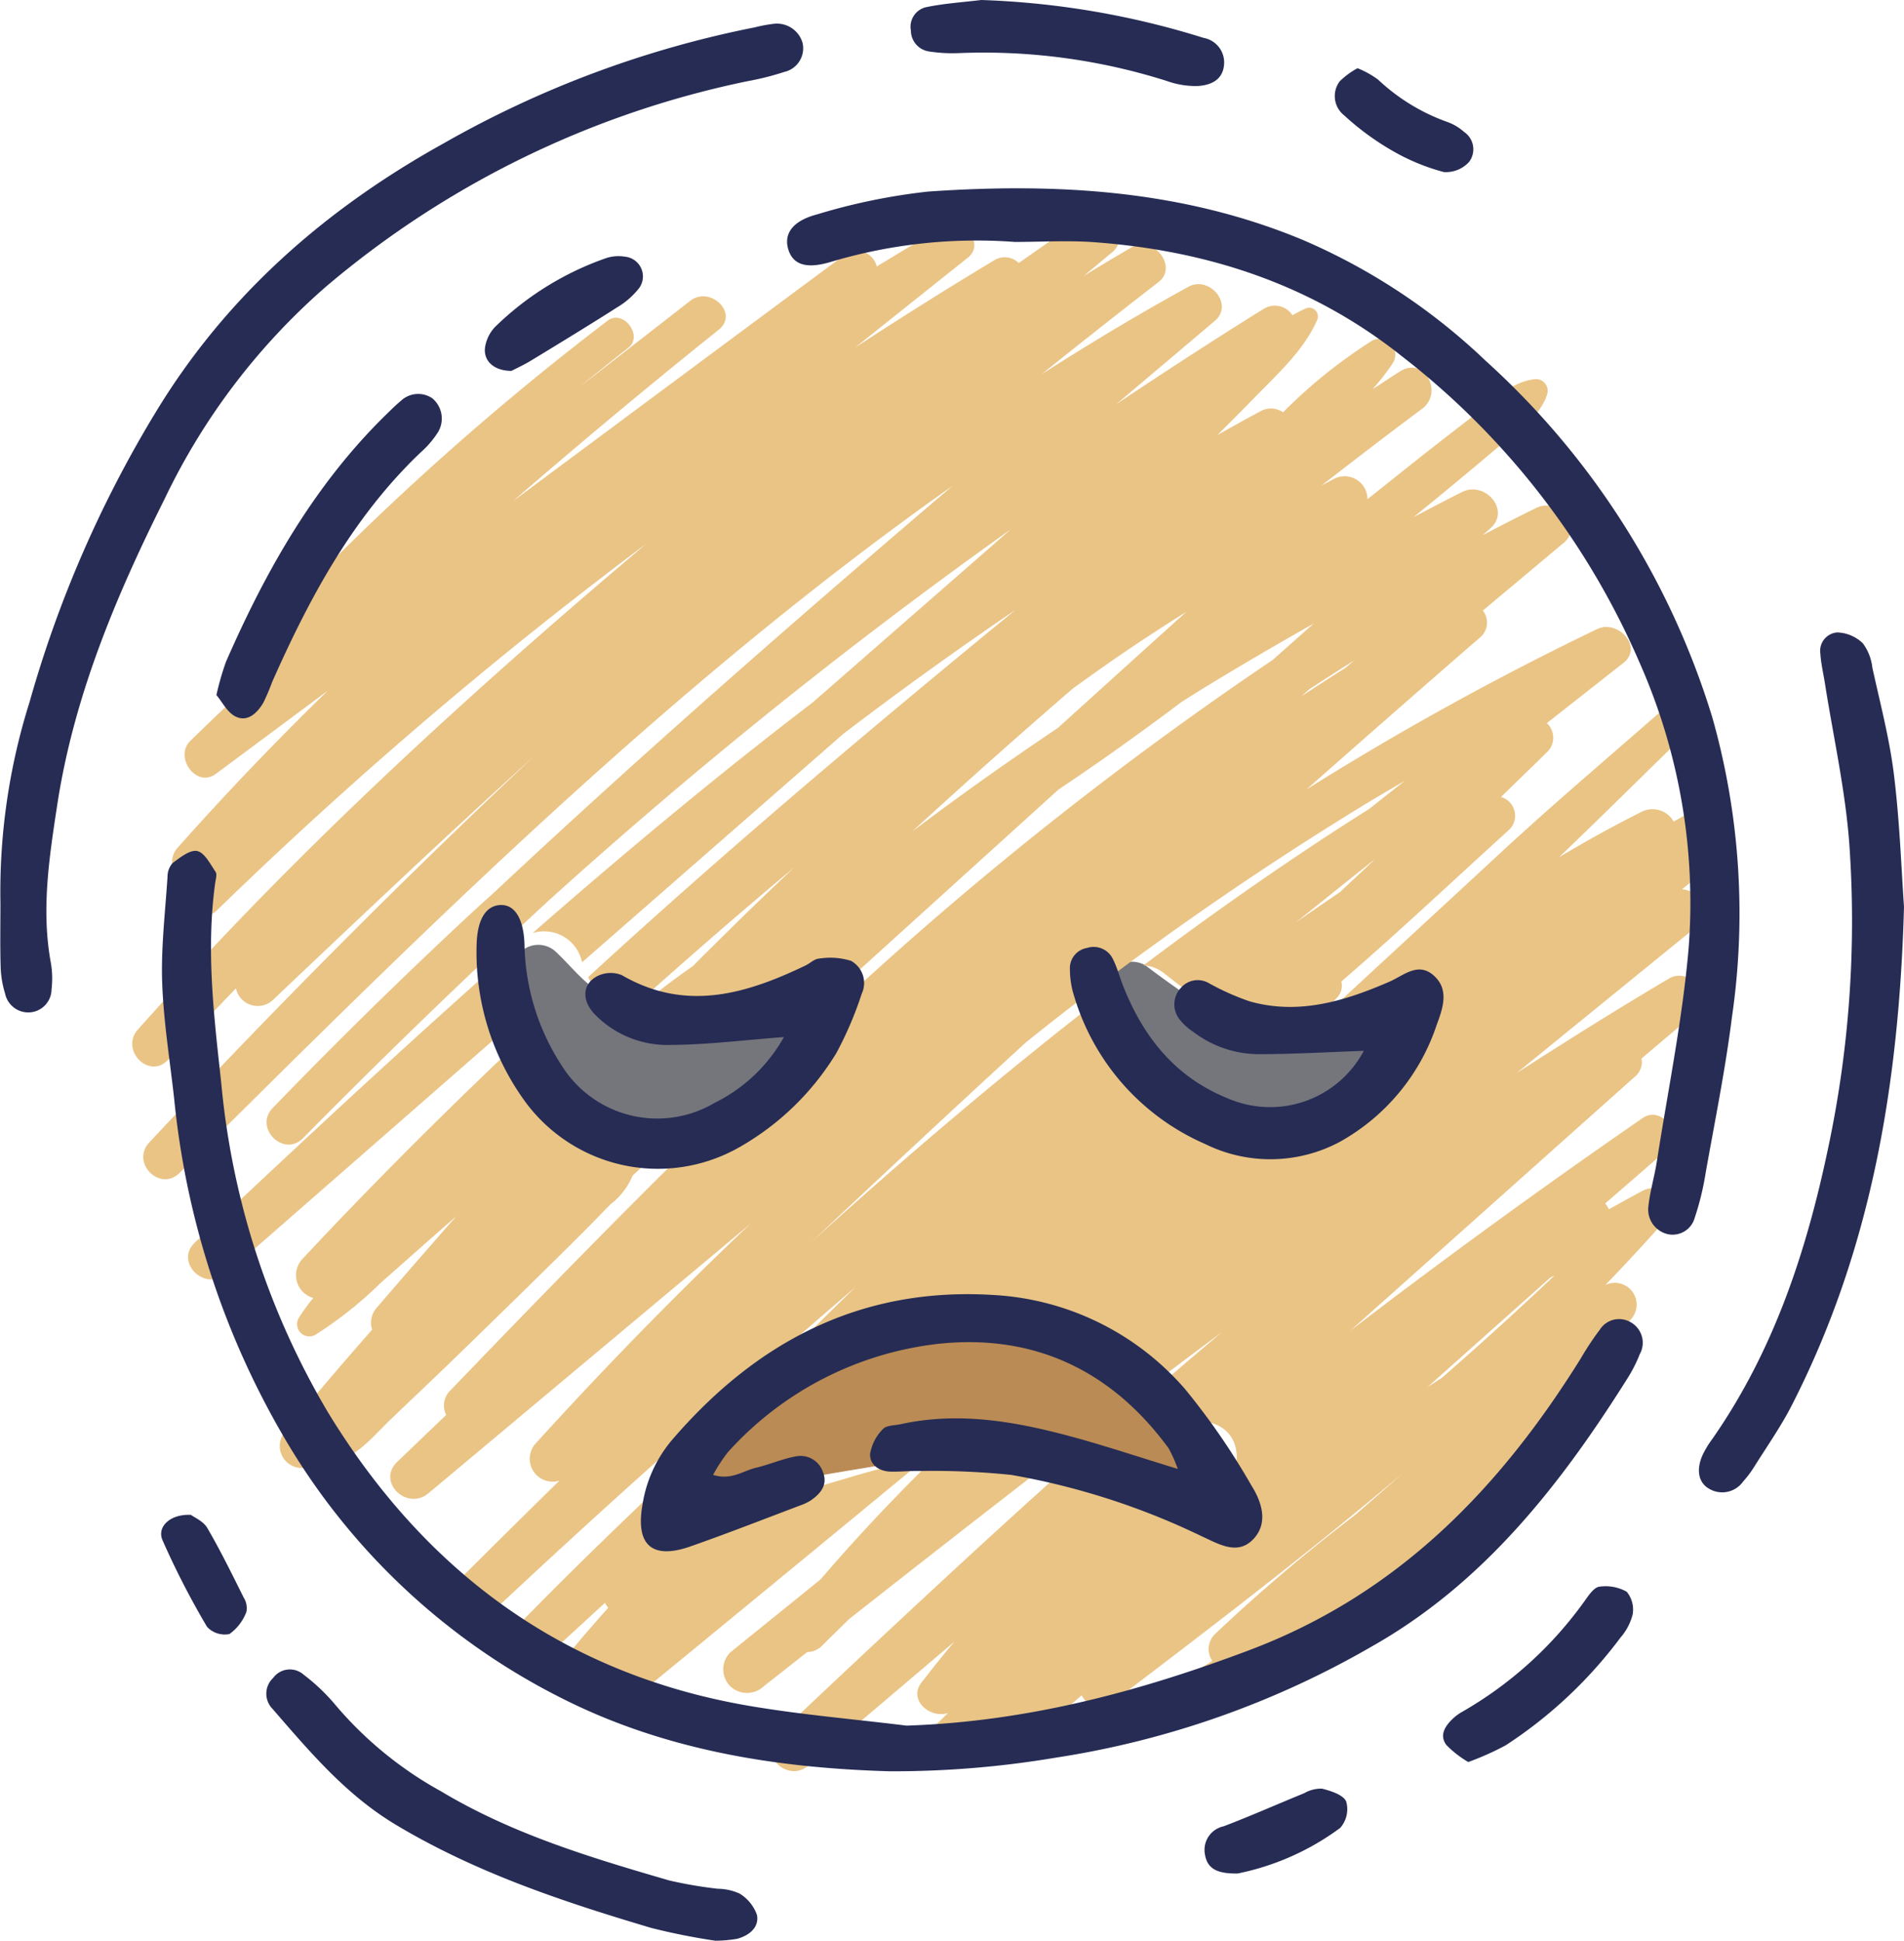
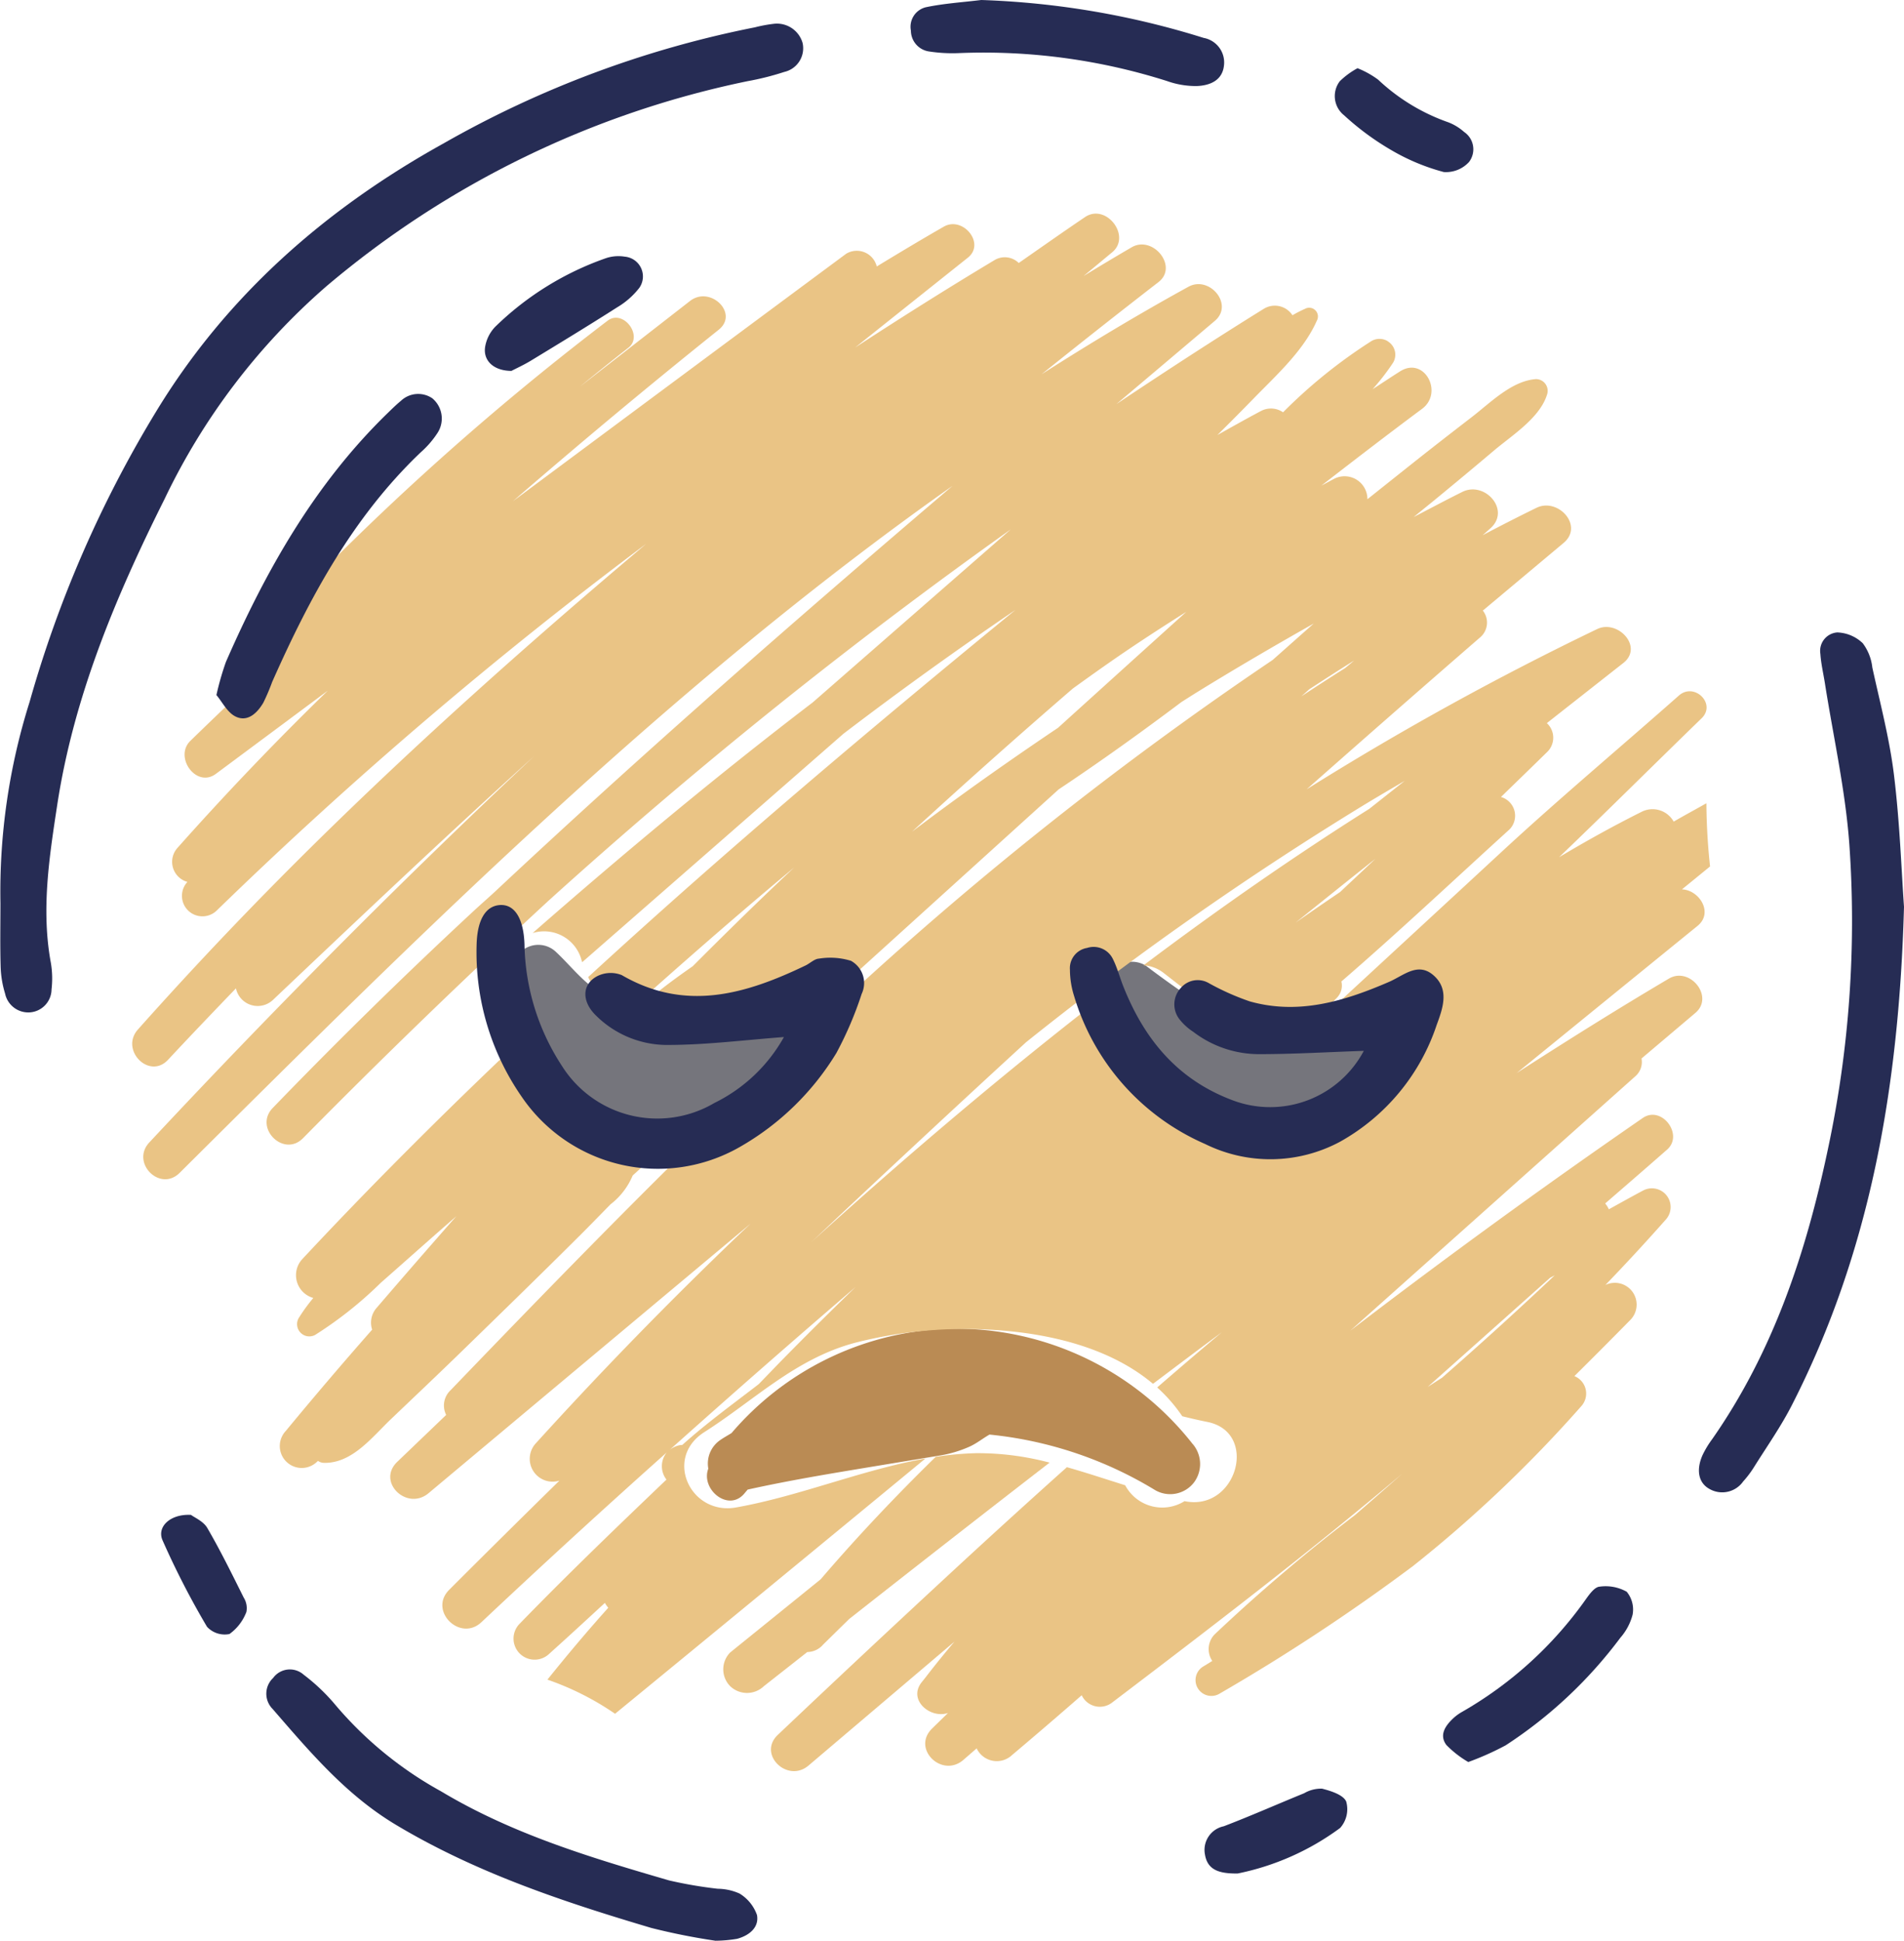
<svg xmlns="http://www.w3.org/2000/svg" id="_45" data-name="45" width="137.902" height="140.528" viewBox="0 0 137.902 140.528">
  <g id="Group_17248" data-name="Group 17248" transform="translate(9.576 15.468)">
    <path id="Path_18413" data-name="Path 18413" d="M193.781,306.4a21.81,21.81,0,0,0-18.145-8.242,21.581,21.581,0,0,0-15.186,7.532c-.261.165-.532.31-.784.484a2.06,2.06,0,0,0-.9,2.094c-.571,1.5,1.475,3.2,2.633,1.775.071-.087.145-.171.216-.258,3.04-.674,6.1-1.175,9.171-1.684l4.689-.774a8.719,8.719,0,0,0,2.217-.655c.526-.239.955-.594,1.439-.871a28.448,28.448,0,0,1,12,4.024,2.177,2.177,0,0,0,2.814-.561,2.231,2.231,0,0,0-.171-2.865Z" transform="translate(-117.041 -217.39)" fill="#ba8b54" />
    <path id="Path_18414" data-name="Path 18414" d="M267.56,221.3a1.985,1.985,0,0,0-2.591-.516,9.782,9.782,0,0,1-1.746,1.055,6.562,6.562,0,0,1-4.676-.716,72.457,72.457,0,0,1-7.632-5.073,1.974,1.974,0,0,0-2.672.7,2,2,0,0,0,.7,2.672.057.057,0,0,1,.016.013c.91,2.991,4,5.324,6.783,6.351a12.437,12.437,0,0,0,9.1-.358,7.548,7.548,0,0,0,2.11-1.146c.013-.01.029-.016.042-.026v0c.136-.106.281-.194.41-.31a2,2,0,0,0,.158-2.64Z" transform="translate(-177.535 -161.617)" fill="#75757c" />
    <path id="Path_18415" data-name="Path 18415" d="M133.025,217.264c-.507.313-1.026.642-1.555.971a1.579,1.579,0,0,0-1.491-.687,12.388,12.388,0,0,1-6.422-.871,12.7,12.7,0,0,1-2.775-1.636c-.952-.745-1.694-1.688-2.572-2.507a1.852,1.852,0,0,0-3.124,1.294,11.289,11.289,0,0,0,1.672,6.228,1.544,1.544,0,0,0,.09.436c1.184,3.166,5.2,4.479,8.309,4.311a14.545,14.545,0,0,0,4.934-1.242,12.331,12.331,0,0,0,5.405-3.095c1.623-1.61-.474-4.437-2.469-3.2Z" transform="translate(-87.525 -159.078)" fill="#75757c" />
-     <path id="Path_18416" data-name="Path 18416" d="M64.974,217a2.869,2.869,0,0,1,.019-1.672q-3.2,2.832-6.357,5.7c-5.363,4.869-10.652,9.819-15.928,14.786-1.507,1.42.723,3.595,2.256,2.256q10.542-9.211,21.078-18.422A12.271,12.271,0,0,1,64.971,217Z" transform="translate(-38.164 -161.313)" fill="#eac485" />
    <path id="Path_18417" data-name="Path 18417" d="M75.521,255.557c3.069-2.985,6.138-5.967,9.168-8.987.707-.707,1.4-1.423,2.1-2.136a5.14,5.14,0,0,0,1.61-2.094q2.246-2.033,4.492-4.069c-4.9.807-10.165-.2-11.184-4.921a11.315,11.315,0,0,1-.978-1.22c-.629.594-1.265,1.184-1.894,1.781-4.921,4.7-9.732,9.519-14.379,14.5a1.713,1.713,0,0,0,.81,2.8,12.947,12.947,0,0,0-1.071,1.478.887.887,0,0,0,1.2,1.2,28.365,28.365,0,0,0,4.753-3.772c1.455-1.278,2.9-2.569,4.356-3.846.371-.326.745-.649,1.117-.975q-2.9,3.291-5.754,6.615a1.615,1.615,0,0,0-.339,1.594q-3.19,3.621-6.26,7.341a1.589,1.589,0,0,0,2.246,2.246c.029-.029.061-.055.09-.084a.773.773,0,0,0,.41.142c2.052.061,3.5-1.852,4.869-3.159,1.549-1.478,3.1-2.946,4.64-4.437Z" transform="translate(-52.15 -172.692)" fill="#eac485" />
    <path id="Path_18418" data-name="Path 18418" d="M169.518,339.994q.968-.954,1.943-1.907,7.232-5.692,14.511-11.32a20.252,20.252,0,0,0-5.331-.684,23.269,23.269,0,0,0-2.917.265c-2.9,2.836-5.692,5.786-8.332,8.867l-6.554,5.3a1.738,1.738,0,0,0,0,2.44,1.763,1.763,0,0,0,2.44,0q1.573-1.234,3.143-2.472a1.536,1.536,0,0,0,1.1-.484Z" transform="translate(-119.529 -236.325)" fill="#eac485" />
    <path id="Path_18419" data-name="Path 18419" d="M141.926,96.864q1.016-.828,2.03-1.655a45.2,45.2,0,0,1-.265-4.576c-.787.445-1.584.874-2.369,1.329a1.756,1.756,0,0,0-2.243-.749c-2.068,1.029-4.082,2.146-6.057,3.327,3.469-3.324,6.877-6.718,10.323-10.061,1.084-1.052-.529-2.627-1.646-1.646-4.276,3.779-8.671,7.461-12.856,11.333s-8.384,7.745-12.575,11.617c-.058.055-.116.106-.174.161,3.256-1.507,5.557,3.117,2.688,5.3-3.191,2.43-6.58,2.414-9.813,1.281l-1.581,1.462-.006-.006c.532-.481,1.058-.971,1.584-1.459a28.176,28.176,0,0,1-7.561-4.421,3.216,3.216,0,0,1-1.007-3.788c-7.412,5.715-14.56,11.785-21.5,18.067q7.706-7.275,15.515-14.44a236.132,236.132,0,0,1,24.341-17.1c1.023-.623,2.056-1.226,3.088-1.83q-1.283,1.012-2.565,2.026c-5.612,3.54-11.052,7.341-16.354,11.333a2.6,2.6,0,0,1,1.491.578c2.814,2.172,6.38,5.24,9.865,3.972.371-.2.739-.41,1.107-.616.52-.529,1.039-1.055,1.552-1.594a1.26,1.26,0,0,0,.316-1.171c4.147-3.582,8.122-7.328,12.178-11.013a1.412,1.412,0,0,0-.62-2.346c1.113-1.084,2.23-2.162,3.337-3.249a1.438,1.438,0,0,0-.013-2.1q2.769-2.178,5.541-4.356c1.478-1.162-.4-3.169-1.894-2.456a215.43,215.43,0,0,0-21.046,11.607q6.254-5.528,12.562-11a1.4,1.4,0,0,0,.2-1.943q2.924-2.449,5.85-4.9c1.488-1.246-.407-3.3-1.962-2.543q-1.97.963-3.9,1.985c.187-.165.374-.332.561-.5,1.494-1.326-.407-3.446-2.036-2.636-1.184.587-2.349,1.213-3.524,1.82.481-.394.968-.784,1.449-1.178q2.2-1.805,4.379-3.646c1.31-1.107,3.353-2.375,3.85-4.1a.849.849,0,0,0-.813-1.065c-1.752.123-3.288,1.694-4.621,2.724-1.481,1.142-2.962,2.291-4.427,3.456q-1.583,1.258-3.166,2.52a1.653,1.653,0,0,0-2.372-1.5c-.323.168-.639.345-.962.513,2.417-1.872,4.837-3.734,7.29-5.557,1.584-1.178.165-3.827-1.588-2.717-.671.423-1.326.865-1.994,1.294A16.586,16.586,0,0,0,121,58.728a1.132,1.132,0,0,0,0-1.155,1.148,1.148,0,0,0-.31-.339l-.1-.071a1.139,1.139,0,0,0-1.155,0,37.173,37.173,0,0,0-6.405,5.16,1.543,1.543,0,0,0-1.588-.1c-1.065.565-2.117,1.158-3.169,1.746q1.307-1.292,2.588-2.607c1.649-1.7,3.65-3.479,4.618-5.679a.631.631,0,0,0-.855-.855,9.02,9.02,0,0,0-.913.468,1.524,1.524,0,0,0-2.059-.478c-3.608,2.236-7.164,4.556-10.694,6.912q3.567-3.011,7.131-6.028c1.4-1.184-.39-3.3-1.907-2.472-3.627,1.991-7.164,4.118-10.639,6.338q4.2-3.374,8.464-6.673c1.462-1.133-.41-3.414-1.943-2.52q-1.752,1.021-3.482,2.081c.691-.571,1.381-1.149,2.072-1.72,1.413-1.168-.442-3.579-1.968-2.549-1.613,1.091-3.2,2.21-4.8,3.324a1.443,1.443,0,0,0-1.736-.219c-3.414,2.046-6.78,4.169-10.113,6.341q4.08-3.253,8.161-6.505c1.3-1.029-.361-3.033-1.736-2.249-1.636.936-3.249,1.907-4.86,2.885a1.489,1.489,0,0,0-2.214-.923q-12.072,8.95-24.134,17.919,7.328-6.351,14.9-12.414c1.488-1.188-.61-3.227-2.081-2.081q-3.984,3.1-7.967,6.2,1.738-1.428,3.511-2.82c1.1-.862-.384-2.814-1.507-1.956A199.24,199.24,0,0,0,38.974,78.464a1.336,1.336,0,0,0,.555,2.259c-1.891,1.784-3.775,3.575-5.641,5.392-1.2,1.171.426,3.443,1.846,2.391q4.056-3.011,8.109-6.028-5.654,5.5-10.894,11.394a1.508,1.508,0,0,0,.726,2.456,1.484,1.484,0,0,0,2.107,2.088A316.851,316.851,0,0,1,66.9,71.849c-8.306,7.009-16.428,14.227-24.173,21.869q-6.534,6.447-12.64,13.3c-1.313,1.481.823,3.656,2.188,2.188,1.62-1.739,3.266-3.456,4.915-5.17a1.609,1.609,0,0,0,2.675.842C46.125,98.948,52.4,93,58.8,87.209q-6.67,6.259-13.14,12.724-7.5,7.5-14.744,15.26c-1.368,1.462.774,3.624,2.2,2.2,17.693-17.59,35.522-35.322,55.974-49.743-11.246,9.584-22.372,19.3-33.156,29.4-.516.474-1.046.936-1.559,1.413q-7.454,6.917-14.521,14.234c-1.388,1.433.787,3.611,2.191,2.191q8.7-8.819,17.8-17.212A366.82,366.82,0,0,1,93.309,70.8q-7.173,6.268-14.347,12.533c-6.96,5.318-13.7,10.936-20.284,16.7a2.806,2.806,0,0,1,3.553,2c.01.039.026.068.039.106Q71.728,93.875,81.189,85.6q6.1-4.652,12.459-8.968c-10.526,8.619-20.93,17.387-30.949,26.59a5.945,5.945,0,0,0,2.7,2.669c4.014-3.6,8.074-7.154,12.22-10.607-2.494,2.336-4.931,4.731-7.344,7.148-.665.465-1.326.936-1.975,1.433-.91.7-1.81,1.41-2.7,2.127a10.987,10.987,0,0,0,8.874-.355,2.907,2.907,0,0,1,3.759.791q9.274-8.4,18.545-16.8c3.033-2.02,5.986-4.14,8.893-6.325.374-.236.745-.474,1.12-.707,2.785-1.717,5.612-3.369,8.458-4.976q-1.486,1.317-2.972,2.636a259.668,259.668,0,0,0-33.6,26.983,3.049,3.049,0,0,1-1.191,3.55A15.525,15.525,0,0,1,72.6,113.03q-2.125,2.062-4.227,4.143c-5.289,5.247-10.475,10.594-15.638,15.963a1.514,1.514,0,0,0-.319,1.788q-1.772,1.7-3.546,3.4c-1.51,1.455.71,3.575,2.269,2.268q11.665-9.763,23.331-19.523c-.148.142-.3.281-.452.423Q66.18,128.966,58.9,136.99a1.654,1.654,0,0,0,1.72,2.691q-4.013,3.935-7.987,7.909c-1.513,1.51.791,3.8,2.34,2.339q6.631-6.239,13.417-12.288a1.581,1.581,0,0,0-.019,1.965c-3.6,3.44-7.183,6.883-10.652,10.458a1.527,1.527,0,0,0,2.159,2.159c1.355-1.217,2.694-2.452,4.034-3.688a2.021,2.021,0,0,0,.245.352c-1.52,1.691-2.982,3.433-4.408,5.205a20.415,20.415,0,0,1,4.9,2.472q11.254-9.226,22.479-18.484c-4.621.826-9.139,2.733-13.724,3.546-3.282.581-5.247-3.566-2.3-5.45,3.653-2.333,6.589-5.305,10.878-6.463a31.879,31.879,0,0,1,9.852-.958c4.224.232,8.658,1.291,11.775,3.917,1.659-1.249,3.317-2.5,4.986-3.737q-2.357,1.985-4.682,4a11.39,11.39,0,0,1,1.817,2.085c.594.148,1.191.287,1.794.407,3.769.732,2.165,6.48-1.584,5.75a.226.226,0,0,1-.045-.01,3.04,3.04,0,0,1-4.3-1.149c-1.407-.442-2.811-.91-4.221-1.31q-4.172,3.732-8.28,7.532-6.365,5.886-12.656,11.849c-1.491,1.407.7,3.521,2.223,2.223l10.571-8.974q-1.094,1.288-2.13,2.636c-.01.006-.019.016-.029.023l.006.006c-.081.106-.168.2-.248.31-.971,1.278.671,2.627,1.93,2.194-.384.378-.771.752-1.155,1.129-1.491,1.465.723,3.608,2.269,2.269.319-.278.642-.555.962-.836a1.612,1.612,0,0,0,2.572.478q2.536-2.139,5.037-4.324a1.452,1.452,0,0,0,2.194.536c7.064-5.366,14.185-10.8,21.01-16.57q-1.694,1.5-3.4,2.978a126.064,126.064,0,0,0-10.165,8.638,1.525,1.525,0,0,0-.181,1.933c-.226.139-.452.281-.678.416a1.148,1.148,0,0,0,1.158,1.981,143.176,143.176,0,0,0,14.056-9.268,95,95,0,0,0,12.2-11.588,1.36,1.36,0,0,0-.51-2.165q2.052-2.033,4.076-4.092a1.578,1.578,0,0,0-1.83-2.507q2.227-2.309,4.356-4.714a1.356,1.356,0,0,0-1.636-2.12c-.829.442-1.652.9-2.472,1.355a1.658,1.658,0,0,0-.265-.423c1.5-1.3,3-2.594,4.485-3.9,1.229-1.081-.4-3.233-1.765-2.288q-10.779,7.435-21.178,15.4l9.077-8.1q5.779-5.16,11.559-10.316a1.366,1.366,0,0,0,.455-1.294q1.951-1.651,3.9-3.3c1.391-1.175-.4-3.382-1.917-2.485-3.727,2.2-7.39,4.5-11.026,6.841q6.549-5.334,13.1-10.658c1.175-.952.129-2.591-1.12-2.646Zm-24.77.2q-1.617,1.094-3.214,2.21c1.707-1.368,3.411-2.743,5.121-4.1.216-.174.436-.345.655-.52-.852.81-1.71,1.607-2.565,2.414ZM96.72,85.176c-2.462,1.659-4.9,3.35-7.306,5.1-1.094.794-2.178,1.6-3.259,2.417Q91.9,87.417,97.811,82.32c1.052-.758,2.107-1.513,3.175-2.249,1.655-1.139,3.34-2.23,5.037-3.3q-4.656,4.2-9.3,8.406Zm18.213-2.8c1.078-.7,2.156-1.4,3.246-2.078-.216.181-.432.365-.652.545-1.065.671-2.117,1.355-3.169,2.046.19-.171.384-.339.574-.51Zm-38.226,48.61c-.555.568-1.1,1.142-1.659,1.713-1.855,1.43-3.782,2.827-5.531,4.4a1.156,1.156,0,0,0-.287.039,1.778,1.778,0,0,0-.62.313q6.67-5.968,13.463-11.794-2.72,2.633-5.37,5.334Zm55.68-6c.106-.058.213-.113.319-.171q-4.013,3.79-8.167,7.422c-.349.219-.694.442-1.039.665q4.443-3.959,8.884-7.919Z" transform="translate(-29.677 -47.936)" fill="#eac485" />
  </g>
  <g id="Group_17249" data-name="Group 17249">
-     <path id="Path_18420" data-name="Path 18420" d="M90.261,254.271c8.667-.281,16.8-2.43,24.841-5.463,10.758-4.056,18.145-11.694,24.031-21.159a20.944,20.944,0,0,1,1.362-2.052,1.65,1.65,0,0,1,2.188-.561,1.7,1.7,0,0,1,.7,2.343,10.243,10.243,0,0,1-.865,1.71c-4.866,7.741-10.439,14.876-18.551,19.455a65.482,65.482,0,0,1-22.911,8.051,70.84,70.84,0,0,1-12,.981c-8.271-.236-16.4-1.539-23.892-5.363a48.433,48.433,0,0,1-19.781-18.5A60.26,60.26,0,0,1,37.239,208.9c-.31-2.814-.774-5.624-.871-8.445-.087-2.54.223-5.1.387-7.645a1.49,1.49,0,0,1,.368-1c.542-.4,1.268-.981,1.784-.868.532.113.942.939,1.326,1.5.123.181.016.532-.023.8-.678,4.857-.09,9.678.436,14.492a57.021,57.021,0,0,0,7.712,23.821c7.012,11.51,17.012,18.965,30.488,21.278,3.772.645,7.6.965,11.4,1.433Z" transform="translate(-24.622 -129.316)" fill="#262c54" />
-     <path id="Path_18421" data-name="Path 18421" d="M193.142,46.139a36.869,36.869,0,0,0-13.275,1.433c-1.778.545-2.724.219-3.085-.787-.413-1.162.2-2.156,2.056-2.643a44.122,44.122,0,0,1,8.029-1.649c9.277-.642,18.439-.139,27.193,3.521a44.626,44.626,0,0,1,13.192,8.729A57.411,57.411,0,0,1,243.672,80.57a52.069,52.069,0,0,1,1.42,21.711c-.478,3.8-1.246,7.561-1.914,11.333a19.866,19.866,0,0,1-.781,3.185,1.662,1.662,0,0,1-1.926,1.194,1.834,1.834,0,0,1-1.426-2.049c.119-1.084.442-2.146.61-3.227.8-5.137,1.852-10.252,2.3-15.421a42.9,42.9,0,0,0-3.511-20.6A56.253,56.253,0,0,0,221.168,54.4c-6.528-5.189-14.063-7.641-22.269-8.242-1.91-.139-3.837-.019-5.757-.019Z" transform="translate(-119.653 -28.62)" fill="#262c54" />
    <path id="Path_18422" data-name="Path 18422" d="M.032,69.026A45.671,45.671,0,0,1,2.143,54.45,84.683,84.683,0,0,1,11.32,33.4c5.121-8.416,12.295-14.679,20.836-19.413A74.736,74.736,0,0,1,54.673,5.6a10.282,10.282,0,0,1,1.339-.252,1.932,1.932,0,0,1,2.117,1.381,1.757,1.757,0,0,1-1.326,2.1,20.063,20.063,0,0,1-2.653.668,68.589,68.589,0,0,0-30.507,14.85,47.5,47.5,0,0,0-11.72,15.4C8.393,46.8,5.347,54.047,4.146,61.9,3.569,65.686,2.972,69.5,3.685,73.35a6.763,6.763,0,0,1,.048,1.91,1.687,1.687,0,0,1-1.542,1.665A1.716,1.716,0,0,1,.368,75.564a7.294,7.294,0,0,1-.319-1.878C0,72.134.032,70.578.032,69.023Z" transform="translate(0 -3.62)" fill="#262c54" />
-     <path id="Path_18423" data-name="Path 18423" d="M182.734,303.068a9.632,9.632,0,0,0-.668-1.5c-4.121-5.634-9.736-8.29-16.628-7.57a24.172,24.172,0,0,0-15.289,7.848,11.814,11.814,0,0,0-1.075,1.649c1.31.41,2.168-.294,3.091-.513.975-.232,1.907-.642,2.888-.826a1.711,1.711,0,0,1,1.978,1.136c.365.92-.168,1.565-.894,2.059a3.56,3.56,0,0,1-.742.352c-2.649,1-5.286,2.033-7.954,2.969-2.8.981-3.985-.107-3.485-2.991A9.519,9.519,0,0,1,146.07,301c6.118-7.138,13.679-11.13,23.3-10.533a19.78,19.78,0,0,1,13.9,6.828,50.665,50.665,0,0,1,4.8,6.977c.739,1.175,1.226,2.675.168,3.837-1.152,1.262-2.53.394-3.775-.171a52.344,52.344,0,0,0-13.779-4.44,55.236,55.236,0,0,0-6.547-.287c-.729-.023-1.462.065-2.191.048-.829-.019-1.533-.481-1.5-1.281a3.31,3.31,0,0,1,.929-1.8c.245-.281.842-.258,1.288-.355,4.14-.91,8.183-.219,12.178.849,2.527.674,5.008,1.51,7.9,2.394Z" transform="translate(-97.427 -196.696)" fill="#262c54" />
    <path id="Path_18424" data-name="Path 18424" d="M396.178,161.78c-.361,13.14-2.465,25.018-8.116,36.08-.787,1.542-1.791,2.972-2.714,4.443a7.381,7.381,0,0,1-.82,1.094,1.856,1.856,0,0,1-2.449.536c-.781-.432-.968-1.355-.5-2.427a6.917,6.917,0,0,1,.707-1.175c4.431-6.347,6.806-13.514,8.38-20.994a79.013,79.013,0,0,0,1.552-22.088c-.284-3.9-1.155-7.754-1.765-11.627-.113-.72-.284-1.433-.332-2.156a1.338,1.338,0,0,1,1.226-1.549,2.8,2.8,0,0,1,1.843.781,3.569,3.569,0,0,1,.694,1.759c.565,2.585,1.249,5.163,1.568,7.78C395.875,155.678,395.991,159.157,396.178,161.78Z" transform="translate(-258.276 -96.122)" fill="#262c54" />
    <path id="Path_18425" data-name="Path 18425" d="M129.188,212.641c-2.827.213-5.534.558-8.245.571a7.331,7.331,0,0,1-5.447-2.22c-.965-1.01-.9-2.2.19-2.765a2.163,2.163,0,0,1,1.768-.071c4.611,2.678,8.977,1.384,13.314-.7.329-.158.639-.478.968-.494a5.111,5.111,0,0,1,2.317.158,1.839,1.839,0,0,1,.774,2.4A25.937,25.937,0,0,1,133,213.793a19.483,19.483,0,0,1-7,6.809,11.929,11.929,0,0,1-15.783-3.621,18.355,18.355,0,0,1-3.275-11.11c.061-1.713.642-2.691,1.639-2.785,1.078-.1,1.759.91,1.826,2.836a16.56,16.56,0,0,0,2.7,8.79,8.159,8.159,0,0,0,11.059,2.7,11.633,11.633,0,0,0,5.031-4.769Z" transform="translate(-72.42 -137.547)" fill="#262c54" />
    <path id="Path_18426" data-name="Path 18426" d="M261.467,220.05c-2.64.09-5.073.236-7.509.239a7.849,7.849,0,0,1-4.857-1.617,4.1,4.1,0,0,1-1-.91,1.747,1.747,0,0,1,.106-2.275,1.6,1.6,0,0,1,2-.352,18.219,18.219,0,0,0,2.985,1.333c3.546,1,6.864-.019,10.084-1.41,1.075-.465,2.1-1.475,3.24-.465s.668,2.359.219,3.569a15.158,15.158,0,0,1-7,8.467,10.671,10.671,0,0,1-9.778.165,16.965,16.965,0,0,1-9.494-10.739,6.339,6.339,0,0,1-.294-1.875,1.485,1.485,0,0,1,1.239-1.581,1.548,1.548,0,0,1,1.865.787c.326.645.507,1.362.778,2.036,1.52,3.811,3.93,6.725,7.912,8.212a7.682,7.682,0,0,0,9.494-3.592Z" transform="translate(-162.676 -143.957)" fill="#262c54" />
    <path id="Path_18427" data-name="Path 18427" d="M92.3,394.264a47.119,47.119,0,0,1-4.631-.923c-6.4-1.9-12.708-4-18.5-7.467-3.624-2.169-6.251-5.3-8.942-8.4a1.564,1.564,0,0,1,.045-2.236A1.5,1.5,0,0,1,62.481,375a14.091,14.091,0,0,1,2.359,2.259,27.208,27.208,0,0,0,7.586,6.183c5.169,3.1,10.839,4.8,16.538,6.46a31.454,31.454,0,0,0,3.508.6,3.955,3.955,0,0,1,1.584.348,2.974,2.974,0,0,1,1.262,1.559c.161.91-.581,1.484-1.442,1.717a9.669,9.669,0,0,1-1.575.139Z" transform="translate(-40.49 -253.735)" fill="#262c54" />
    <path id="Path_18428" data-name="Path 18428" d="M48.58,110.2a20.276,20.276,0,0,1,.687-2.394c2.9-6.631,6.425-12.866,11.672-17.977.326-.316.652-.639,1-.926a1.819,1.819,0,0,1,2.275-.187,1.911,1.911,0,0,1,.4,2.475,6.81,6.81,0,0,1-1.239,1.439c-4.915,4.685-8.051,10.52-10.759,16.628a15.239,15.239,0,0,1-.639,1.5c-.439.749-1.133,1.417-1.991,1.013-.613-.287-.991-1.078-1.413-1.572Z" transform="translate(-32.904 -59.876)" fill="#262c54" />
    <path id="Path_18429" data-name="Path 18429" d="M209.534,0a60.467,60.467,0,0,1,16.1,2.743,1.808,1.808,0,0,1,1.478,1.988c-.11,1.11-1.042,1.468-1.985,1.5a6.244,6.244,0,0,1-2.136-.361,43.859,43.859,0,0,0-15.057-2.026,11.093,11.093,0,0,1-2.172-.116,1.533,1.533,0,0,1-1.326-1.513A1.455,1.455,0,0,1,205.51.526c1.32-.278,2.678-.361,4.021-.526Z" transform="translate(-138.462 0)" fill="#262c54" />
    <path id="Path_18430" data-name="Path 18430" d="M325.719,368.706a7.522,7.522,0,0,1-1.578-1.226c-.536-.71-.1-1.375.468-1.914a3.306,3.306,0,0,1,.655-.484,28.017,28.017,0,0,0,8.99-8.183c.258-.358.62-.858.968-.887a3.115,3.115,0,0,1,1.975.365,2.022,2.022,0,0,1,.426,1.668,4.1,4.1,0,0,1-.887,1.665,32.38,32.38,0,0,1-8.312,7.793,20.571,20.571,0,0,1-2.707,1.207Z" transform="translate(-219.379 -241.118)" fill="#262c54" />
    <path id="Path_18431" data-name="Path 18431" d="M110.749,65.8c-1.32-.006-2.075-.774-1.9-1.772a2.753,2.753,0,0,1,.713-1.41,21.734,21.734,0,0,1,8.058-4.989,2.862,2.862,0,0,1,1.342-.1,1.437,1.437,0,0,1,1.046,2.262,5.72,5.72,0,0,1-1.613,1.413c-2.062,1.317-4.153,2.588-6.244,3.859-.529.319-1.1.578-1.4.736Z" transform="translate(-73.707 -38.943)" fill="#262c54" />
    <path id="Path_18432" data-name="Path 18432" d="M301.22,15.31a6.65,6.65,0,0,1,1.488.826,14.307,14.307,0,0,0,5.079,3.088,3.723,3.723,0,0,1,1.149.7,1.514,1.514,0,0,1,.358,2.175,2.259,2.259,0,0,1-1.826.729,15.151,15.151,0,0,1-3.746-1.555,19.5,19.5,0,0,1-3.475-2.552,1.775,1.775,0,0,1-.313-2.469,5.731,5.731,0,0,1,1.288-.945Z" transform="translate(-202.896 -10.37)" fill="#262c54" />
    <path id="Path_18433" data-name="Path 18433" d="M272.751,407.47c-1.3.01-2.172-.229-2.362-1.362a1.746,1.746,0,0,1,1.359-2.059c1.959-.749,3.879-1.6,5.821-2.391a2.424,2.424,0,0,1,1.3-.332c.645.165,1.53.445,1.746.929a2.038,2.038,0,0,1-.439,1.917A18.753,18.753,0,0,1,272.751,407.47Z" transform="translate(-183.114 -271.807)" fill="#262c54" />
    <path id="Path_18434" data-name="Path 18434" d="M38.332,339.936c.248.19.894.461,1.175.942.955,1.639,1.791,3.346,2.64,5.047a1.437,1.437,0,0,1,.194,1.036,3.481,3.481,0,0,1-1.226,1.6,1.743,1.743,0,0,1-1.626-.523,59.536,59.536,0,0,1-3.224-6.27c-.426-.984.581-1.917,2.065-1.833Z" transform="translate(-24.495 -230.24)" fill="#262c54" />
  </g>
</svg>